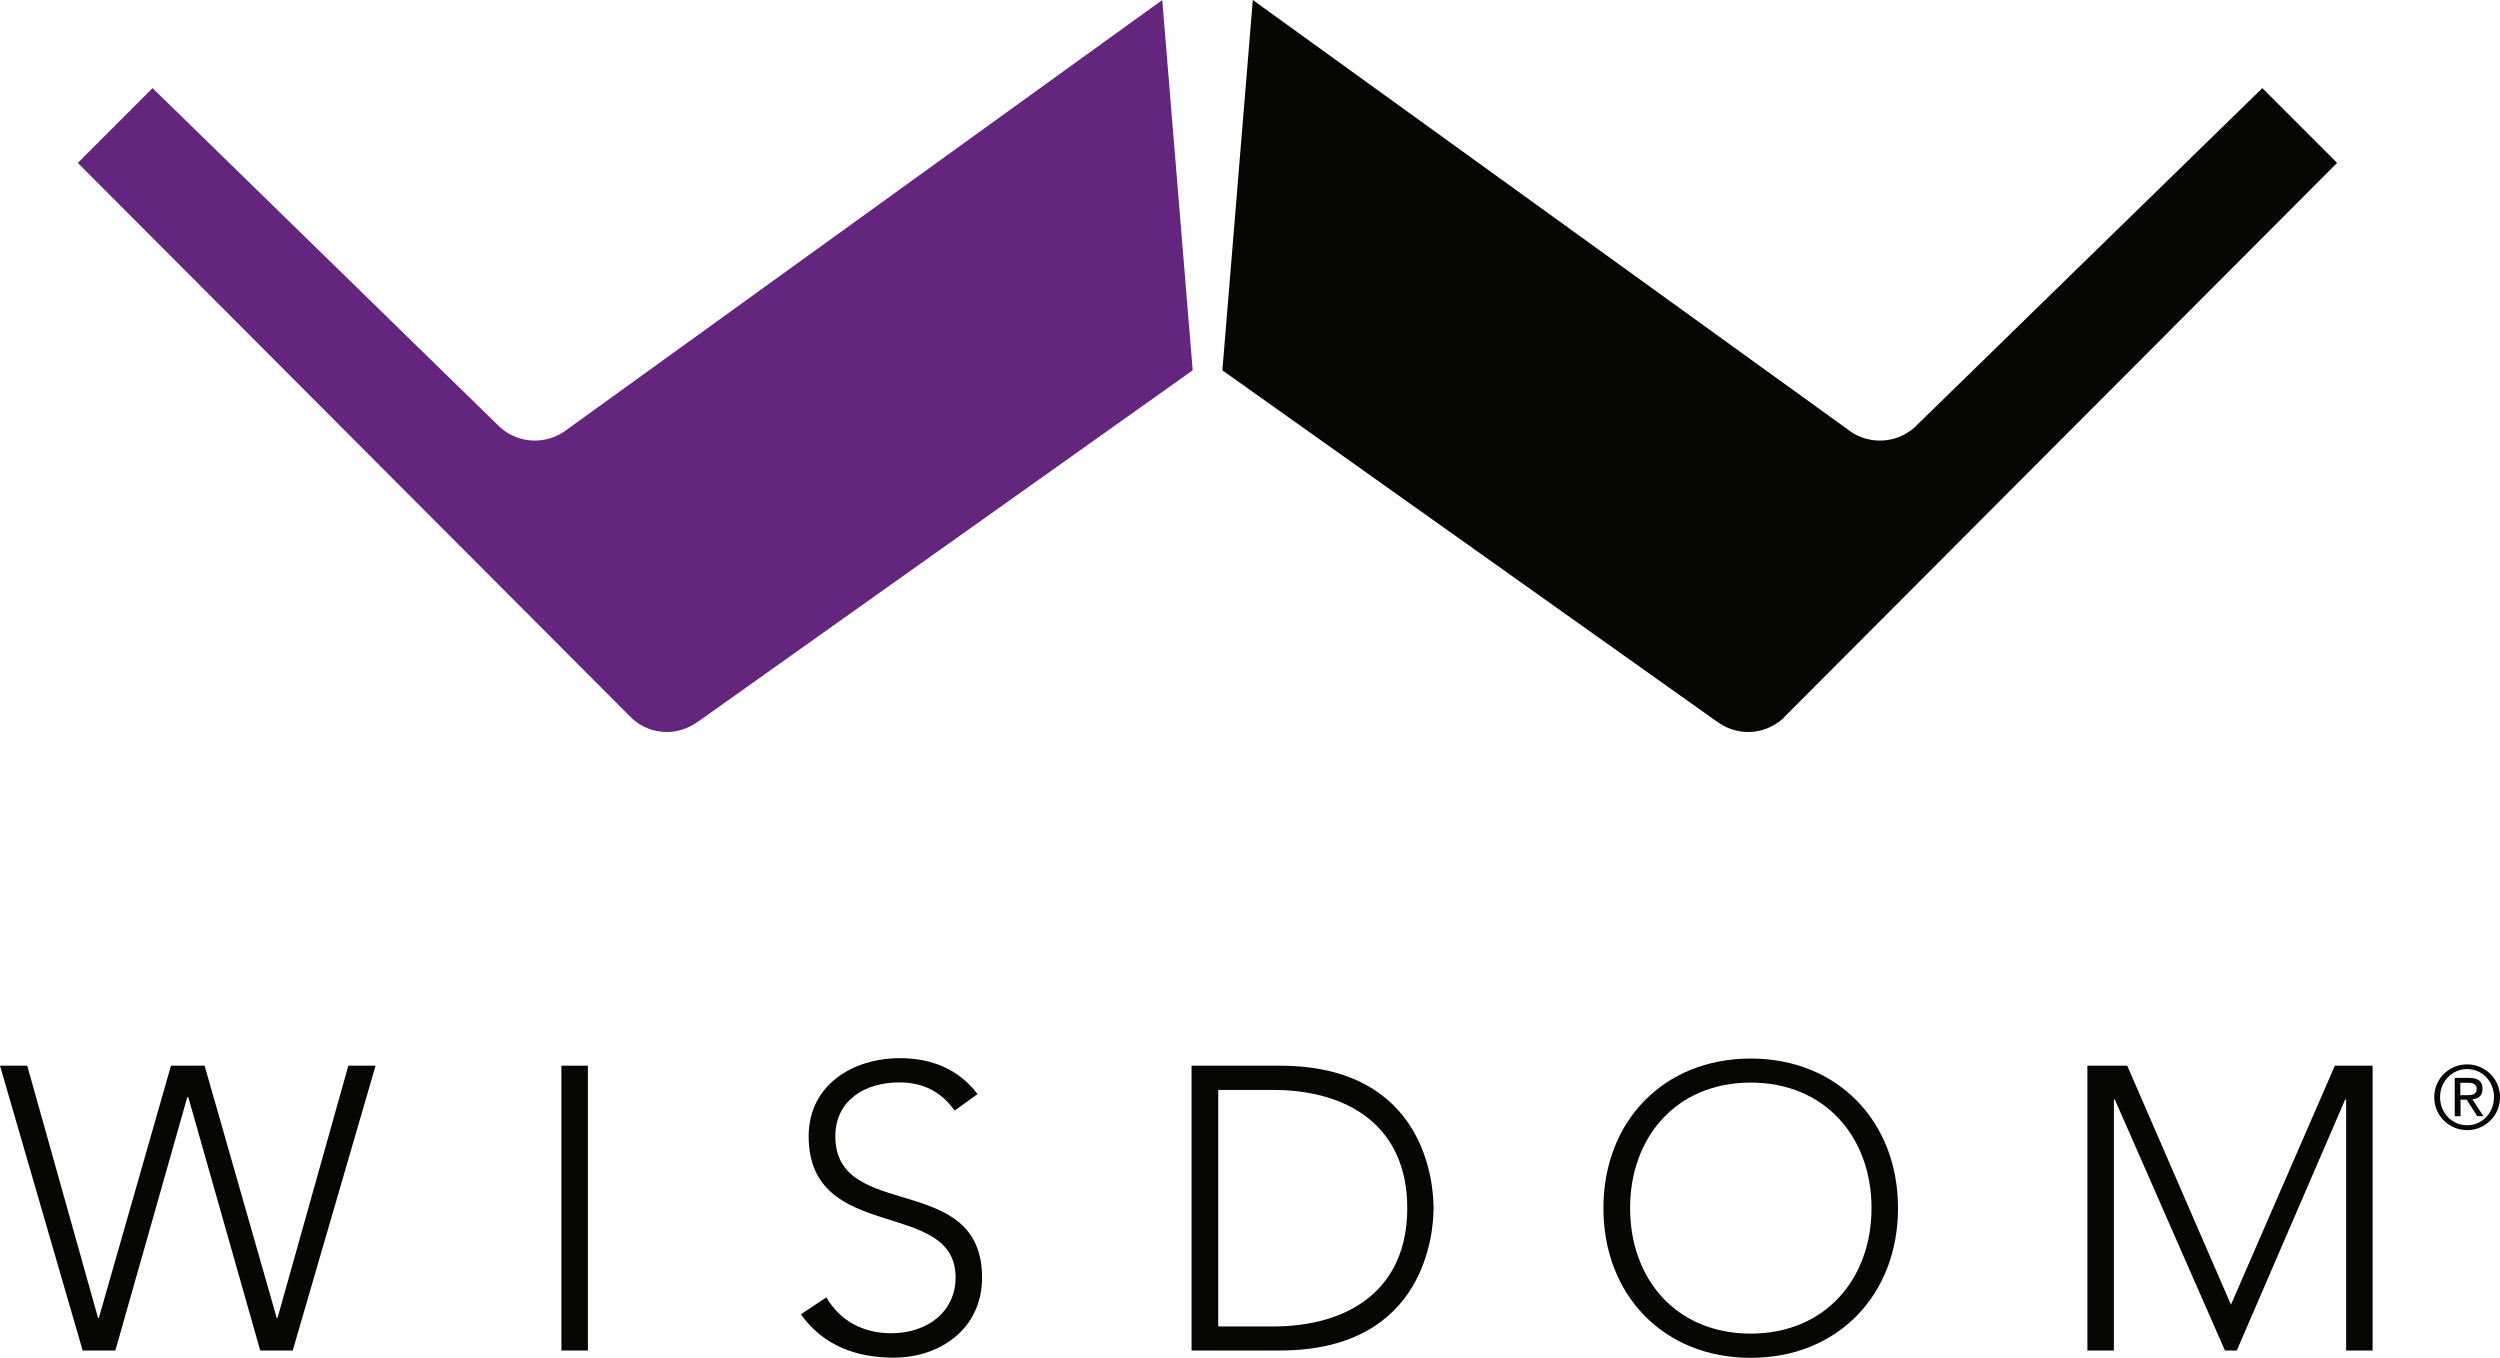
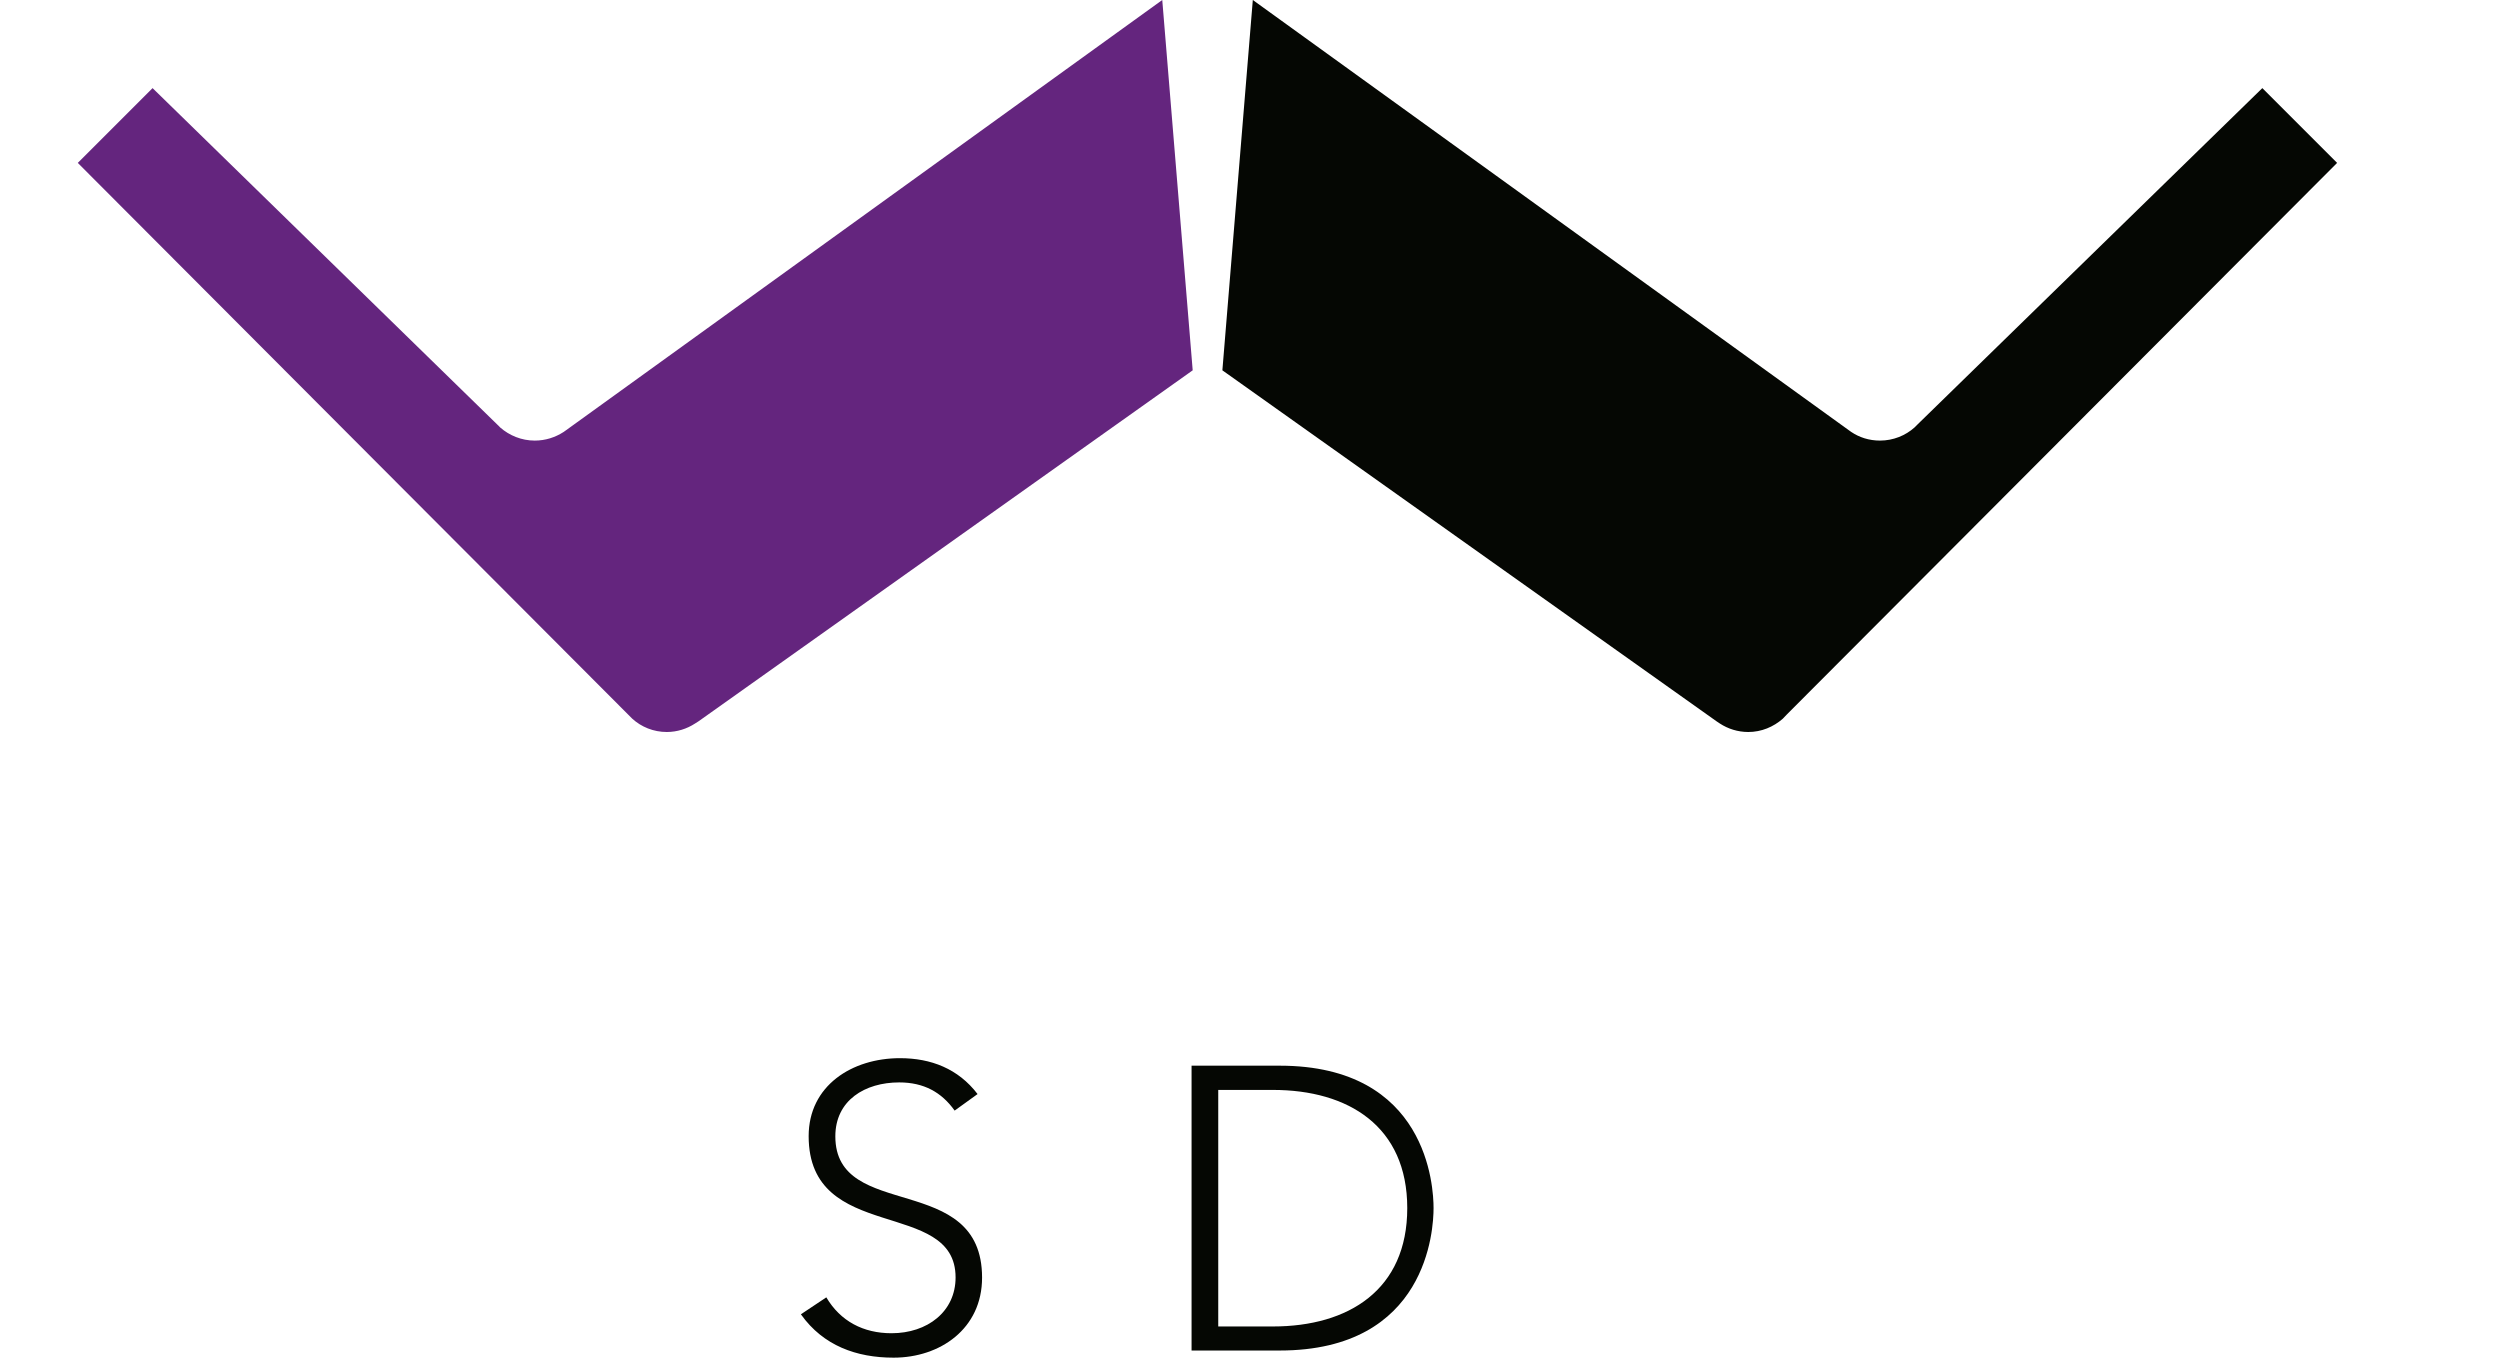
<svg xmlns="http://www.w3.org/2000/svg" id="Layer_2" viewBox="0 0 133.06 72.27">
  <defs>
    <style>      .cls-1 {        fill: #050703;      }      .cls-2 {        fill: #64257e;      }    </style>
  </defs>
  <g id="Layer_1-2" data-name="Layer_1">
    <g>
-       <polygon class="cls-1" points="4.4 71.88 6.14 71.88 9.97 58.39 10.02 58.39 13.85 71.88 15.58 71.88 19.99 56.72 18.54 56.72 14.77 70.15 14.73 70.15 10.89 56.72 9.1 56.72 5.26 70.15 5.22 70.15 1.45 56.72 0 56.72 4.4 71.88" />
-       <rect class="cls-1" x="29.88" y="56.72" width="1.41" height="15.16" />
      <path class="cls-1" d="M42.64,69.97c1.18,1.65,2.94,2.29,4.92,2.29,2.47,0,4.71-1.53,4.71-4.26,0-5.7-7.81-2.95-7.81-7.52,0-1.92,1.58-2.87,3.4-2.87,1.31,0,2.25.52,2.95,1.5l1.22-.88c-1.03-1.35-2.48-1.91-4.13-1.91-2.55,0-4.86,1.46-4.86,4.15,0,5.76,7.82,3.27,7.82,7.52,0,1.82-1.5,2.97-3.41,2.97-1.5,0-2.72-.64-3.47-1.91l-1.35.9Z" />
      <path class="cls-1" d="M64.84,70.6h2.91c4.03,0,7.15-1.95,7.15-6.3s-3.13-6.29-7.15-6.29h-2.91v12.59ZM63.42,56.72h4.69c7.88,0,8.19,6.46,8.19,7.58s-.32,7.58-8.19,7.58h-4.69v-15.16Z" />
-       <path class="cls-1" d="M93.18,70.98c3.96,0,6.43-2.91,6.43-6.68s-2.47-6.68-6.43-6.68-6.42,2.91-6.42,6.68,2.45,6.68,6.42,6.68M93.18,56.34c4.62,0,7.84,3.34,7.84,7.96s-3.21,7.97-7.84,7.97-7.84-3.34-7.84-7.97,3.22-7.96,7.84-7.96" />
-       <polygon class="cls-1" points="111.1 71.88 112.51 71.88 112.51 58.52 112.56 58.52 118.42 71.88 119.05 71.88 124.82 58.52 124.87 58.52 124.87 71.88 126.28 71.88 126.28 56.72 124.27 56.72 118.74 69.44 113.22 56.72 111.1 56.72 111.1 71.88" />
      <path class="cls-2" d="M36.99,38.51c-.43.28-.95.45-1.5.45-.71,0-1.36-.27-1.84-.71-.07-.07-.14-.14-.21-.21L4.14,8.67l3.98-3.98,18.33,17.89c.06.05.11.11.17.17.49.43,1.14.7,1.84.7.57,0,1.09-.17,1.54-.46.05-.03.09-.07.14-.1L61.86,0l1.62,19.71-26.3,18.68" />
      <path class="cls-1" d="M91.54,38.51c.43.28.95.45,1.51.45.7,0,1.34-.27,1.84-.71.07-.07.14-.14.2-.21l29.3-29.37-3.98-3.98-18.34,17.89c-.05.05-.11.11-.17.17-.48.43-1.13.7-1.84.7-.58,0-1.1-.17-1.53-.46-.05-.03-.09-.07-.14-.1L66.68,0l-1.62,19.71,26.3,18.68" />
-       <path class="cls-1" d="M130.95,58.29h.32c.28,0,.55-.02.55-.34,0-.28-.25-.32-.46-.32h-.41M130.65,57.37h.77c.48,0,.71.19.71.58s-.23.53-.54.56l.59.9h-.33l-.56-.88h-.33v.88h-.31v-2.04ZM131.31,59.89c.8,0,1.43-.65,1.43-1.5s-.64-1.49-1.43-1.49-1.44.65-1.44,1.49.63,1.5,1.44,1.5M131.31,56.65c.94,0,1.75.75,1.75,1.75s-.81,1.75-1.75,1.75-1.75-.75-1.75-1.75.8-1.75,1.75-1.75" />
    </g>
  </g>
</svg>